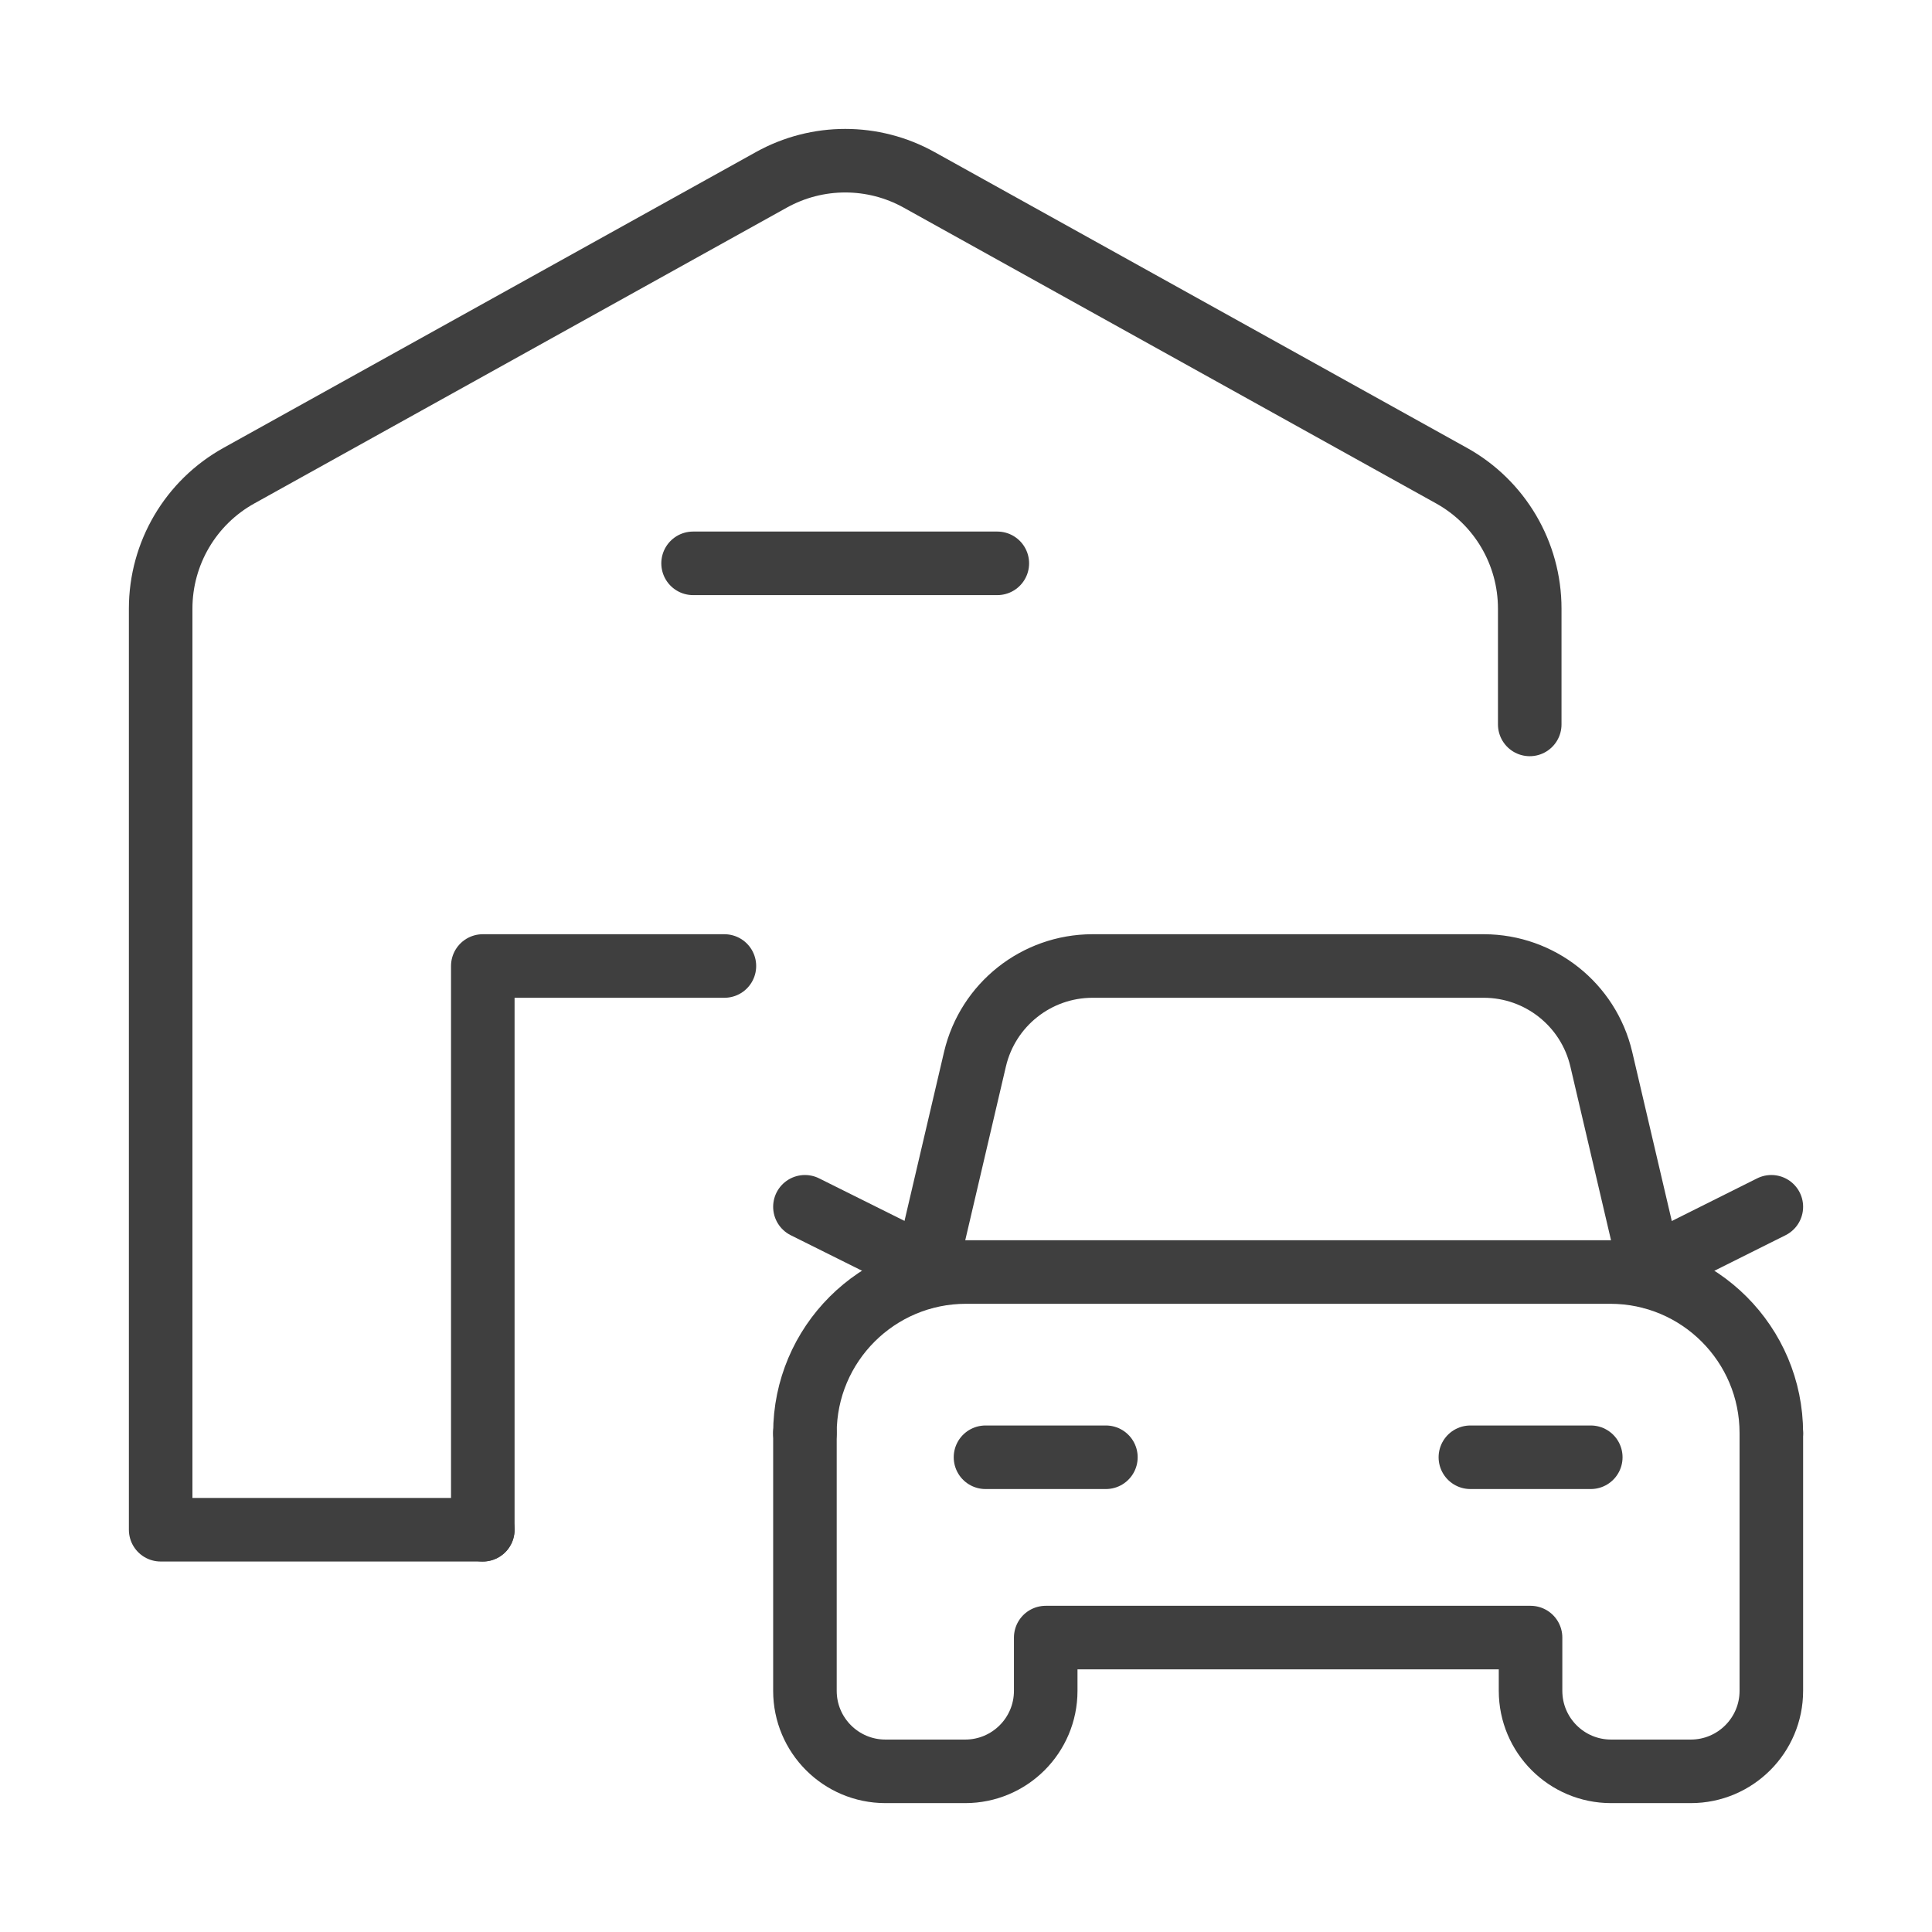
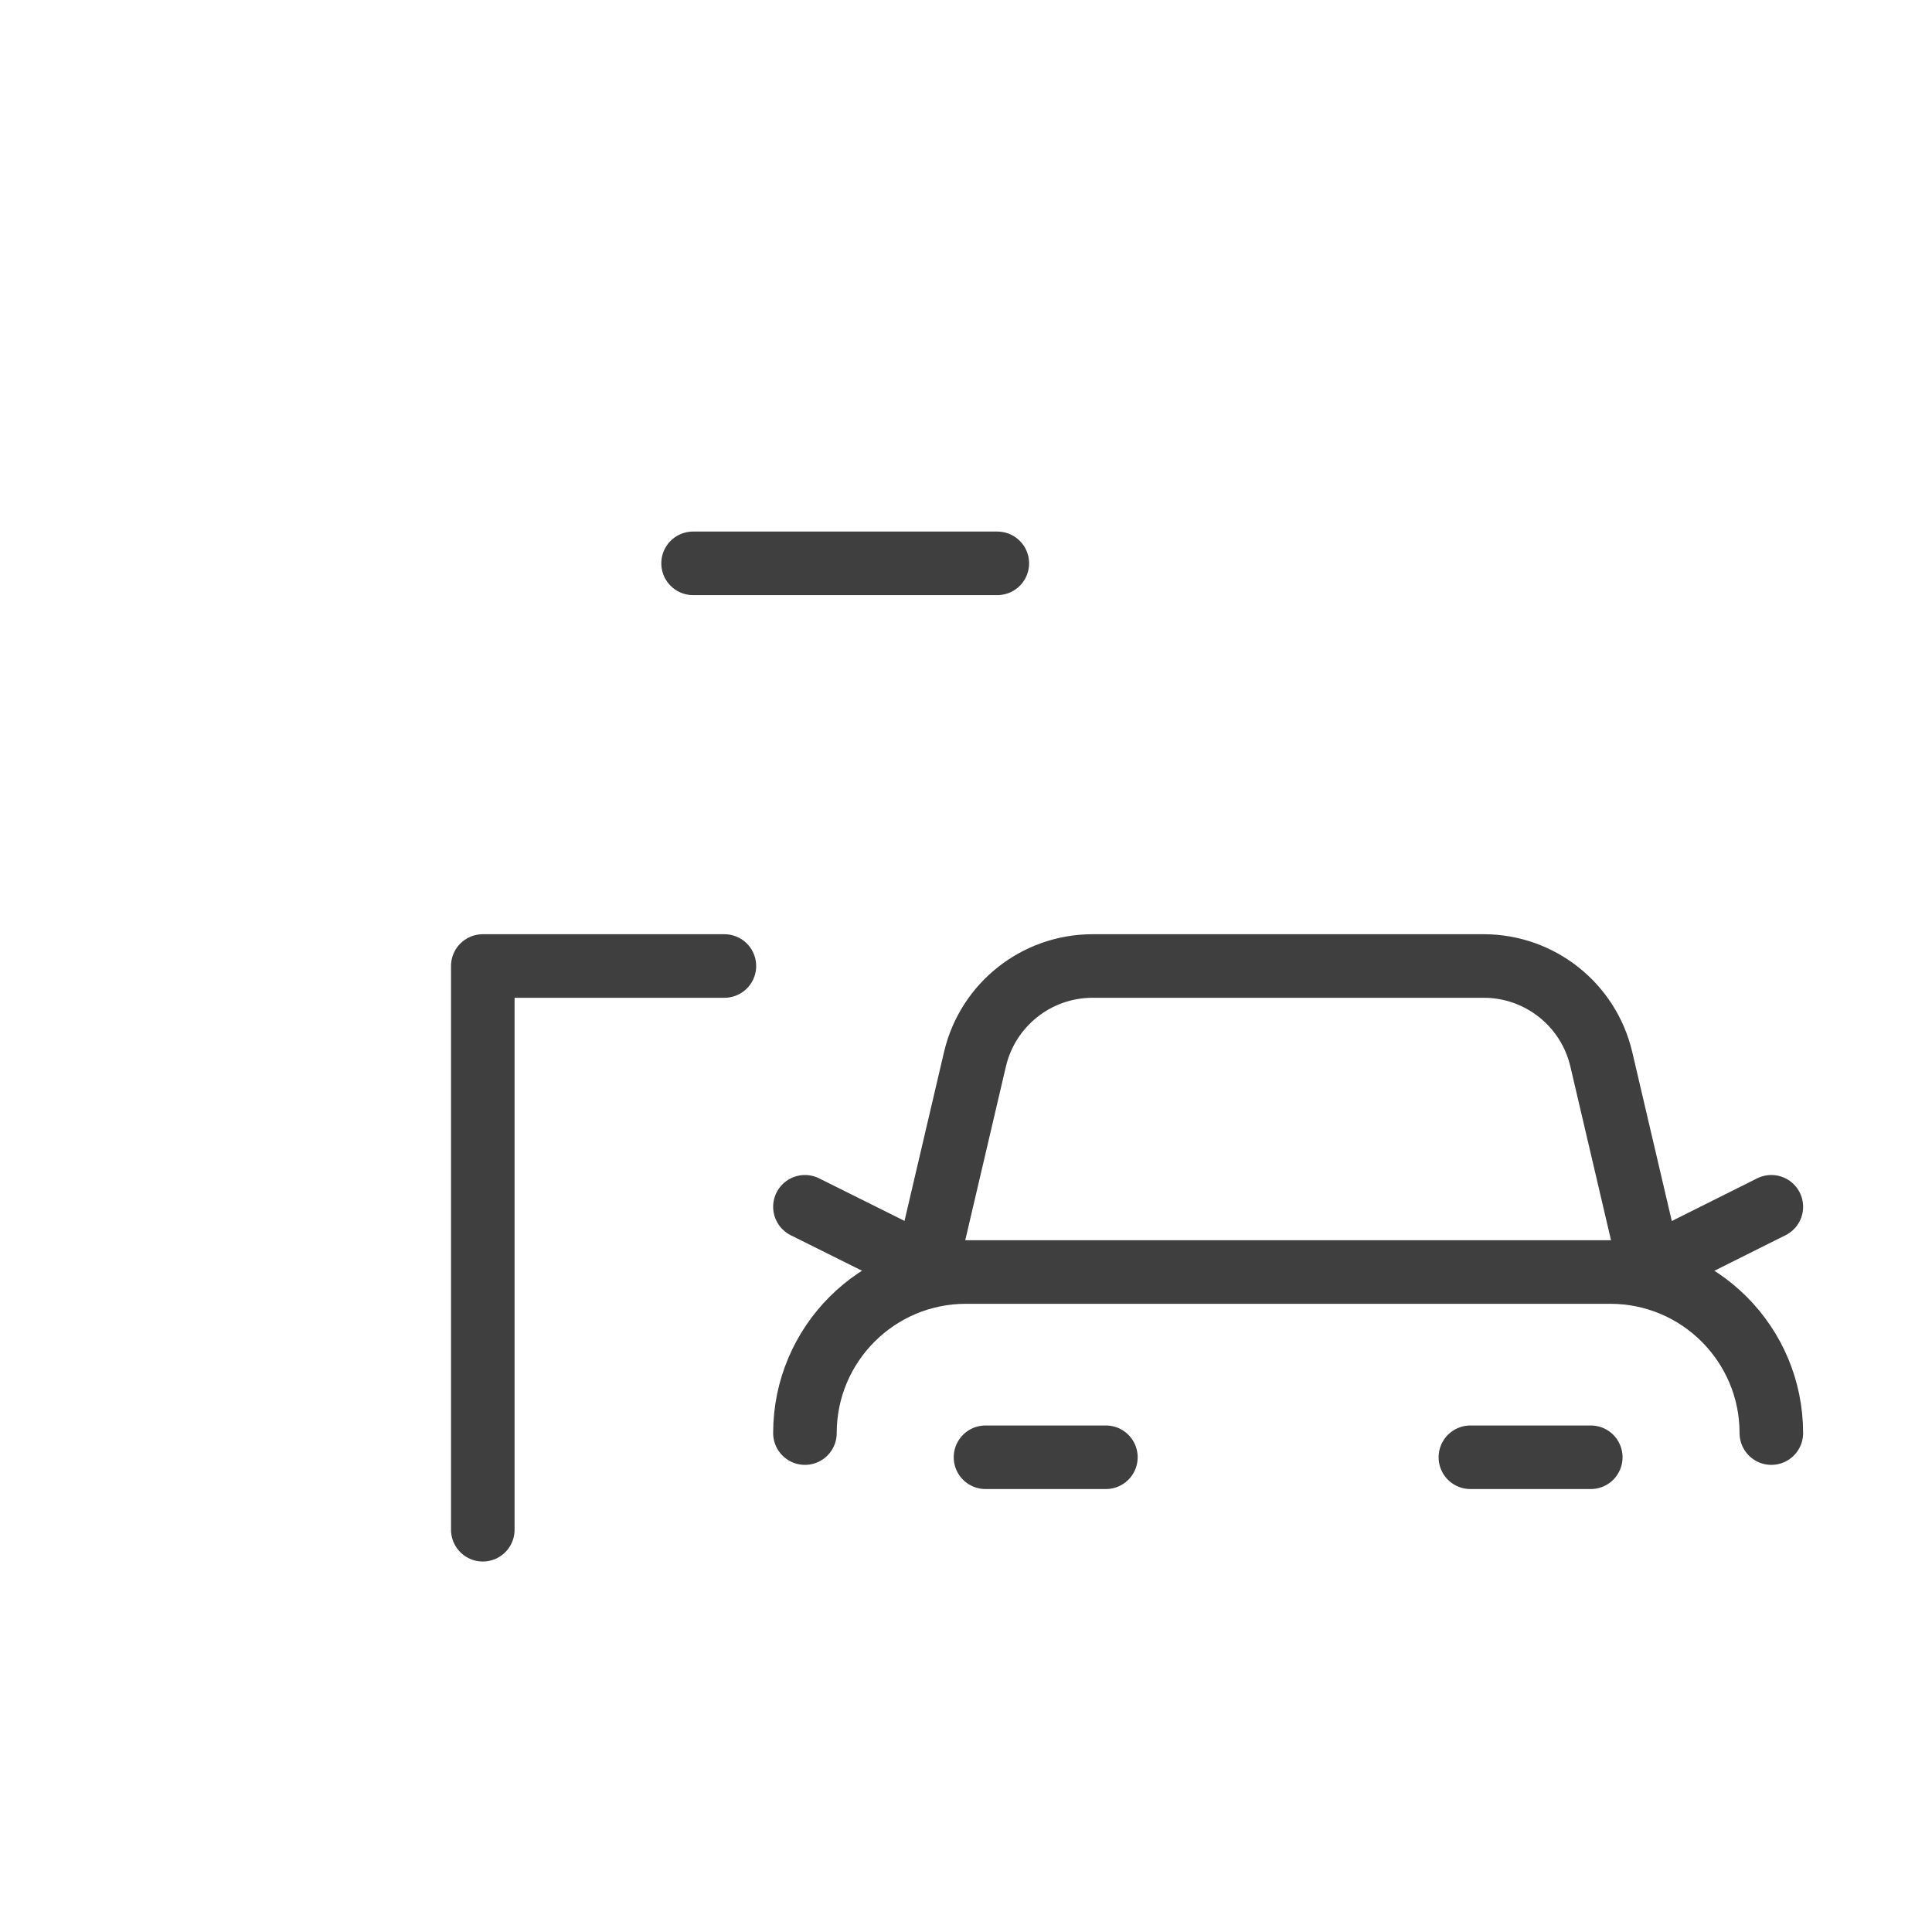
<svg xmlns="http://www.w3.org/2000/svg" width="76" height="76" viewBox="0 0 76 76" fill="none">
  <path d="M27.264 22.16H39.232" stroke="#3F3F3F" stroke-width="2.5" stroke-linecap="round" stroke-linejoin="round" />
  <path d="M28.496 38H18.992V60.176" stroke="#3F3F3F" stroke-width="2.5" stroke-linecap="round" stroke-linejoin="round" />
-   <path d="M18.992 60.176H6.32V23.941C6.32 21.767 7.499 19.765 9.399 18.711L30.343 7.075C32.151 6.07 34.349 6.07 36.156 7.075L57.1 18.711C58.999 19.766 60.176 21.768 60.176 23.941V28.497" stroke="#3F3F3F" stroke-width="2.5" stroke-linecap="round" stroke-linejoin="round" />
  <path d="M69.68 56.374C69.68 52.875 66.843 50.038 63.344 50.038H38C34.501 50.038 31.664 52.875 31.664 56.374" stroke="#3F3F3F" stroke-width="2.5" stroke-linecap="round" stroke-linejoin="round" />
-   <path d="M31.664 56.375V66.513C31.664 68.262 33.082 69.68 34.832 69.68H37.968C39.718 69.68 41.136 68.262 41.136 66.513V64.418H60.208V66.513C60.208 68.262 61.626 69.68 63.376 69.68H66.512C68.261 69.68 69.68 68.262 69.68 66.513V56.375" stroke="#3F3F3F" stroke-width="2.5" stroke-linecap="round" stroke-linejoin="round" />
  <path d="M43.503 57.325H38.767" stroke="#3F3F3F" stroke-width="2.5" stroke-linecap="round" stroke-linejoin="round" />
  <path d="M62.577 57.325H57.841" stroke="#3F3F3F" stroke-width="2.5" stroke-linecap="round" stroke-linejoin="round" />
  <path d="M64.944 49.839L69.68 47.472" stroke="#3F3F3F" stroke-width="2.5" stroke-linecap="round" stroke-linejoin="round" />
  <path d="M36.416 49.839L31.664 47.472" stroke="#3F3F3F" stroke-width="2.5" stroke-linecap="round" stroke-linejoin="round" />
  <path d="M42.967 38C40.769 38.006 38.861 39.519 38.355 41.659L36.346 50.244L38.355 41.659C38.861 39.519 40.769 38.006 42.967 38H58.377C60.575 38.006 62.483 39.519 62.989 41.659L64.998 50.244" stroke="#3F3F3F" stroke-width="2.5" stroke-linecap="round" stroke-linejoin="round" />
</svg>